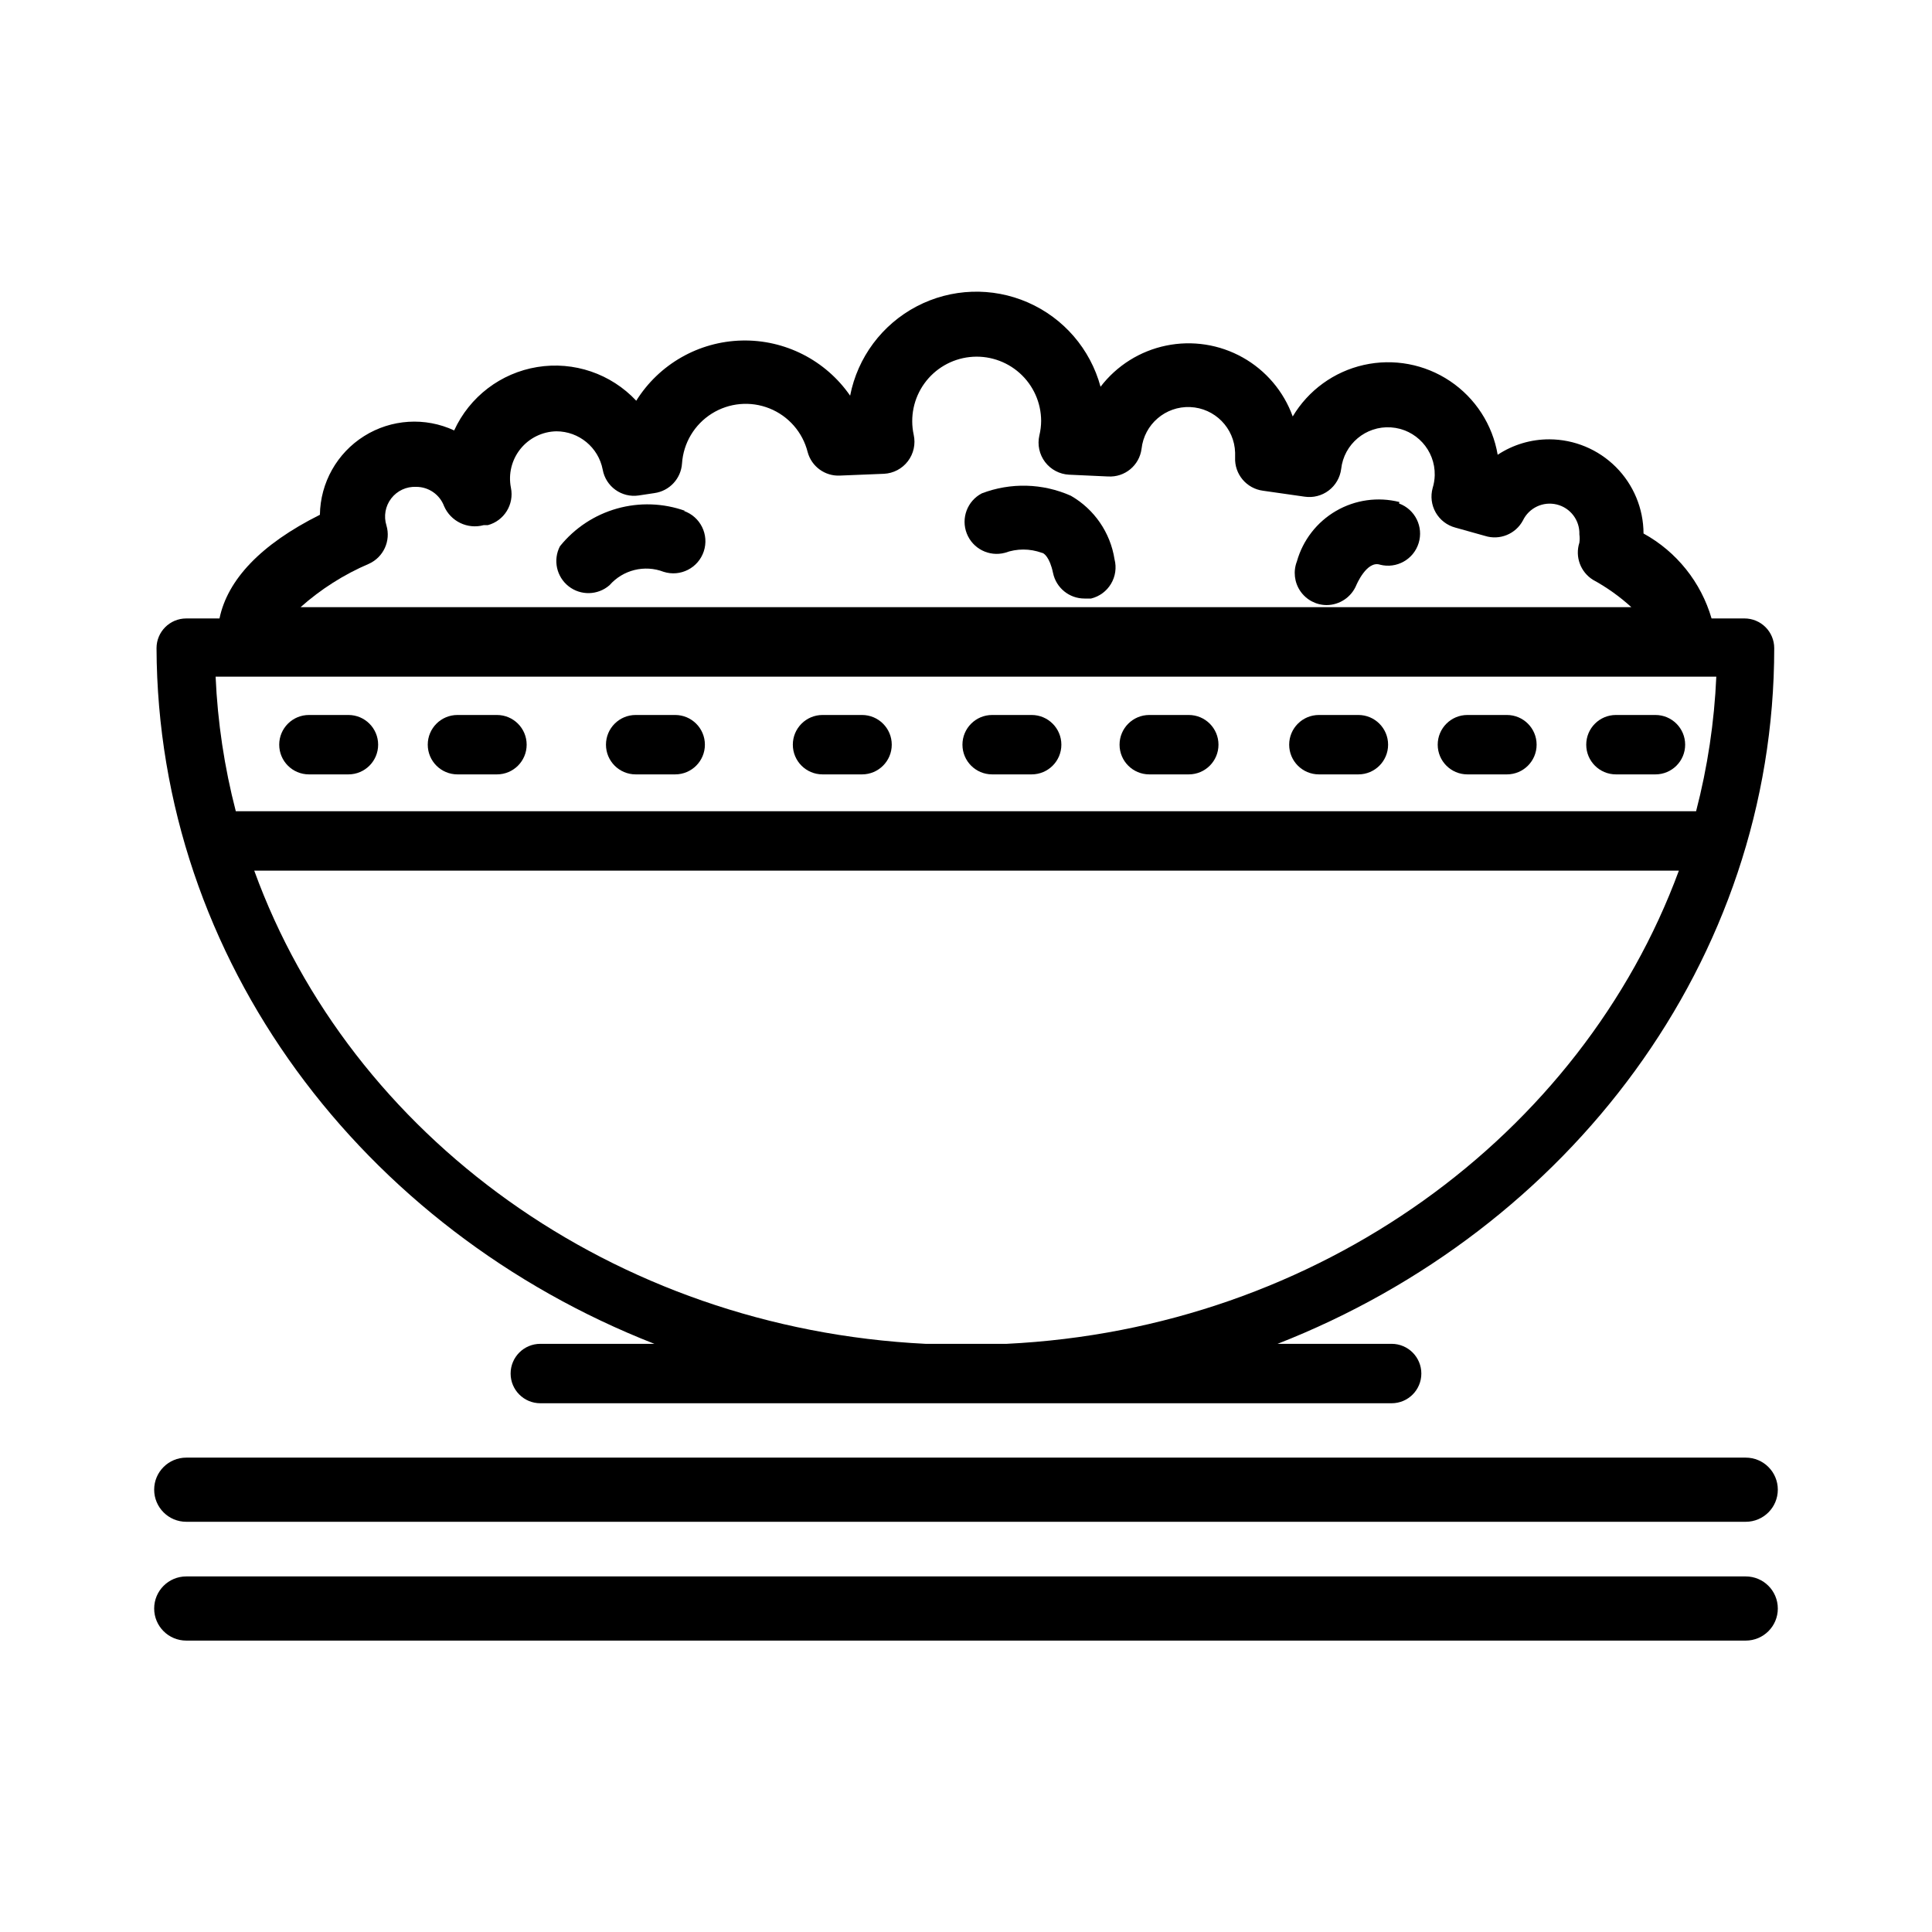
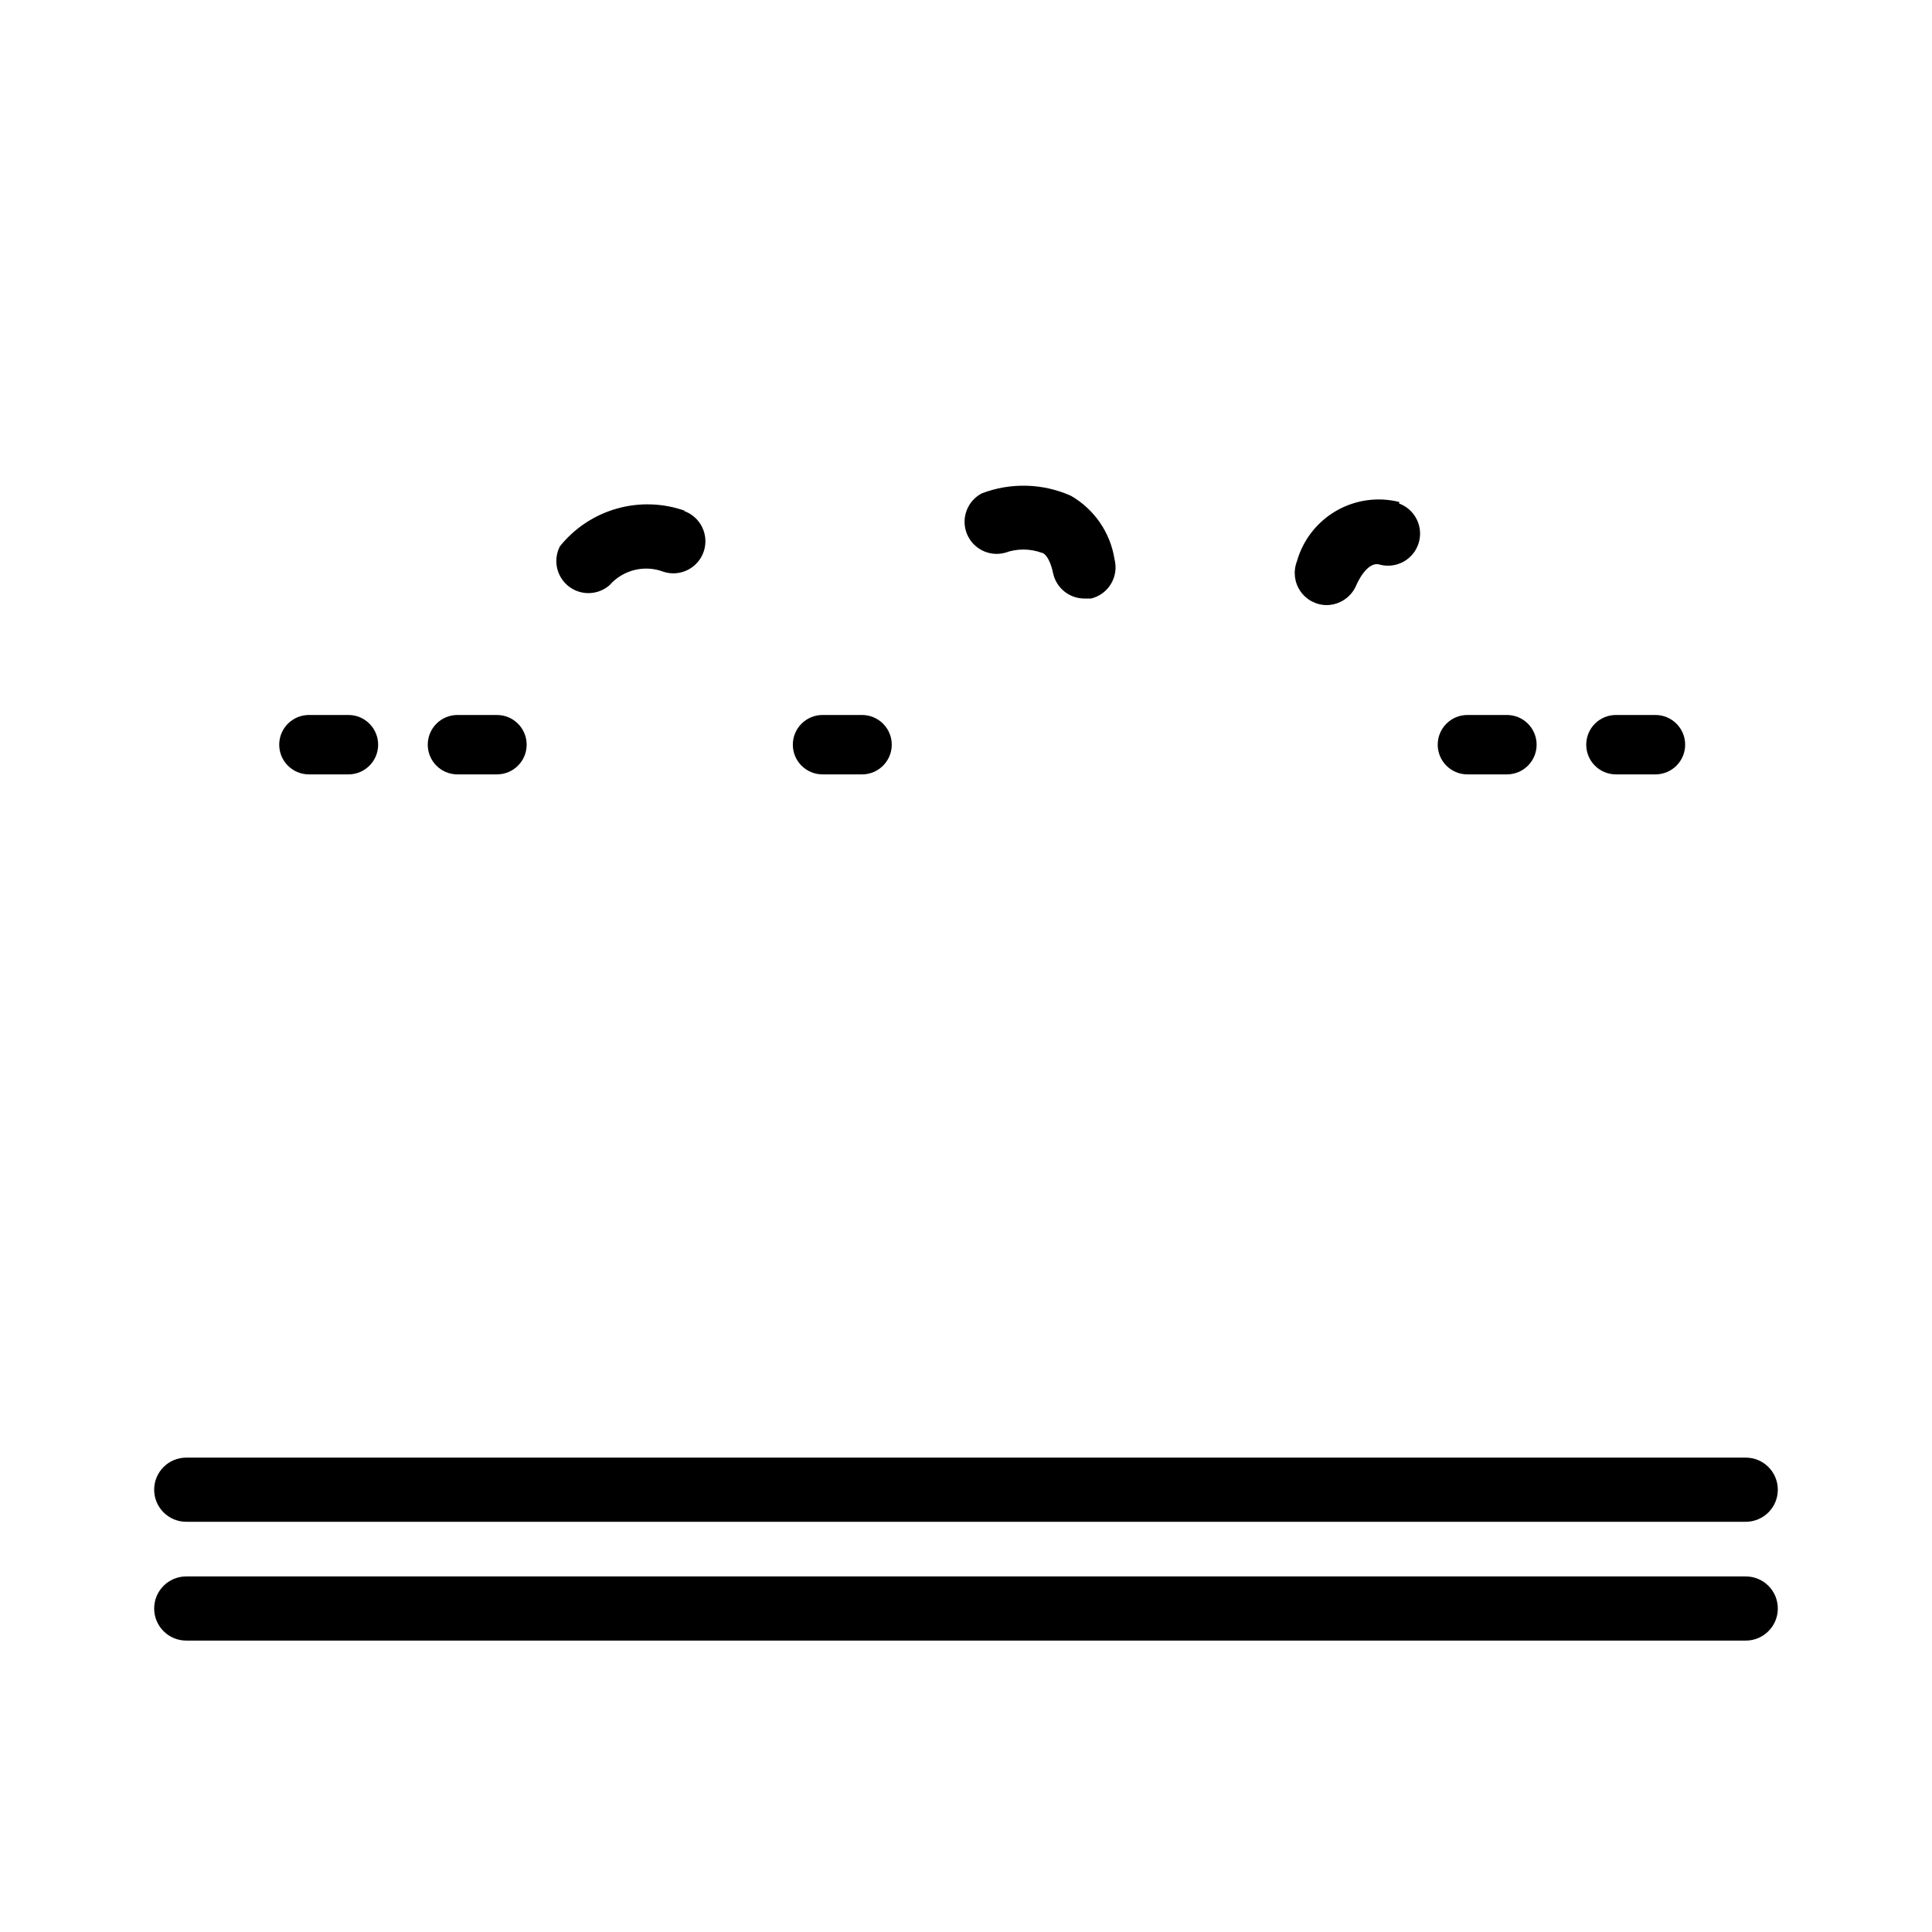
<svg xmlns="http://www.w3.org/2000/svg" fill="#000000" width="800px" height="800px" version="1.1" viewBox="144 144 512 512">
  <g>
-     <path d="m317.42 500.13h-30.23c-4.348 0-7.871 3.527-7.871 7.875s3.523 7.871 7.871 7.871h225.61c4.348 0 7.871-3.523 7.871-7.871s-3.523-7.875-7.871-7.875h-30.23c77.227-30.227 131.62-101.47 131.62-184.36 0-2.09-0.828-4.09-2.305-5.566s-3.481-2.309-5.566-2.309h-8.738c-2.789-9.598-9.27-17.695-18.027-22.512-0.02-6.613-2.656-12.949-7.332-17.625-4.676-4.672-11.008-7.309-17.621-7.332-4.871-0.012-9.637 1.41-13.699 4.094-1.348-7.965-5.914-15.027-12.625-19.527-6.711-4.504-14.977-6.047-22.859-4.277-7.887 1.773-14.695 6.711-18.832 13.652-2.398-6.644-7.109-12.199-13.273-15.648-6.164-3.449-13.363-4.562-20.277-3.133-6.918 1.426-13.086 5.301-17.379 10.906-2.699-9.984-9.781-18.203-19.262-22.344-9.477-4.141-20.32-3.754-29.48 1.051-9.156 4.805-15.641 13.504-17.621 23.656-6.496-9.391-17.285-14.883-28.699-14.613-11.418 0.27-21.93 6.266-27.98 15.953-6.707-7.164-16.539-10.512-26.227-8.93-9.684 1.578-17.941 7.879-22.027 16.801-7.695-3.578-16.684-3.012-23.867 1.504-7.188 4.516-11.598 12.367-11.715 20.852-15.742 7.871-24.48 17.238-26.609 27.473h-8.812c-4.348 0-7.875 3.527-7.875 7.875 0.316 82.891 54.711 154.13 131.94 184.36zm-75.652-206.72c3.867-1.75 5.848-6.086 4.644-10.152-0.773-2.453-0.301-5.133 1.27-7.172 1.566-2.039 4.035-3.184 6.606-3.062 3.293-0.012 6.246 2.031 7.398 5.117 1.758 4.039 6.215 6.184 10.469 5.035h1.102c4.352-1.156 7.043-5.508 6.141-9.918-0.723-3.633 0.203-7.402 2.527-10.293 2.324-2.887 5.812-4.594 9.516-4.664 6 0.008 11.152 4.266 12.281 10.156 0.805 4.481 5.023 7.516 9.527 6.848l4.172-0.629c4-0.551 7.059-3.844 7.32-7.871 0.367-5.406 3.297-10.309 7.883-13.191 4.59-2.883 10.277-3.391 15.309-1.375 5.027 2.019 8.785 6.32 10.105 11.574 1.035 3.836 4.613 6.43 8.582 6.219l11.652-0.473c2.492-0.125 4.809-1.344 6.324-3.332 1.516-1.984 2.082-4.539 1.547-6.981-1.035-4.734-0.012-9.684 2.816-13.617 2.828-3.934 7.195-6.481 12.012-7.008s9.629 1.016 13.242 4.242c3.613 3.227 5.684 7.84 5.699 12.684-0.008 1.301-0.168 2.594-0.473 3.856-0.562 2.453-0.008 5.031 1.512 7.035s3.848 3.234 6.359 3.359l10.312 0.473v-0.004c4.434 0.289 8.324-2.914 8.898-7.32 0.711-6.5 6.34-11.34 12.875-11.07 6.535 0.27 11.746 5.555 11.922 12.094v1.258 0.004c-0.203 4.414 3.016 8.246 7.398 8.816l11.02 1.574c2.258 0.336 4.559-0.25 6.379-1.629 1.82-1.375 3.012-3.43 3.305-5.691 0.734-6.617 6.547-11.488 13.191-11.043 6.641 0.441 11.758 6.039 11.605 12.695-0.027 1.148-0.215 2.285-0.551 3.383-0.602 2.184-0.309 4.516 0.812 6.481 1.125 1.965 2.984 3.402 5.172 3.992l7.871 2.203c3.906 1.242 8.145-0.477 10.074-4.094 1.621-3.356 5.367-5.113 8.98-4.219 3.617 0.891 6.109 4.199 5.977 7.918 0.105 0.73 0.105 1.473 0 2.203-1.199 3.723 0.297 7.785 3.621 9.844 3.664 1.996 7.074 4.43 10.156 7.242h-352.67c5.375-4.785 11.492-8.668 18.105-11.496zm168.93 206.72h-21.41c-82.891-4.094-152.4-55.105-177.91-125.4l377.54 0.004c-25.82 70.059-95.406 121.39-178.22 125.4zm188.14-176.8c-0.527 12.043-2.324 23.996-5.356 35.66h-386.99c-3.031-11.664-4.824-23.617-5.352-35.66z" />
    <path d="m225.87 349.22h10.469c4.348 0 7.871-3.523 7.871-7.871 0-4.348-3.523-7.871-7.871-7.871h-10.469c-4.348 0-7.875 3.523-7.875 7.871 0 4.348 3.527 7.871 7.875 7.871z" />
    <path d="m265.23 349.22h10.469c4.348 0 7.871-3.523 7.871-7.871 0-4.348-3.523-7.871-7.871-7.871h-10.469c-4.348 0-7.871 3.523-7.871 7.871 0 4.348 3.523 7.871 7.871 7.871z" />
-     <path d="m312.46 349.22h10.469c4.348 0 7.875-3.523 7.875-7.871 0-4.348-3.527-7.871-7.875-7.871h-10.469c-4.348 0-7.871 3.523-7.871 7.871 0 4.348 3.523 7.871 7.871 7.871z" />
    <path d="m361.98 349.22h10.469c4.348 0 7.875-3.523 7.875-7.871 0-4.348-3.527-7.871-7.875-7.871h-10.469c-4.348 0-7.871 3.523-7.871 7.871 0 4.348 3.523 7.871 7.871 7.871z" />
-     <path d="m406.93 349.22h10.469c4.348 0 7.875-3.523 7.875-7.871 0-4.348-3.527-7.871-7.875-7.871h-10.469c-4.348 0-7.871 3.523-7.871 7.871 0 4.348 3.523 7.871 7.871 7.871z" />
-     <path d="m448.57 349.22h10.469c4.348 0 7.871-3.523 7.871-7.871 0-4.348-3.523-7.871-7.871-7.871h-10.469c-4.348 0-7.875 3.523-7.875 7.871 0 4.348 3.527 7.871 7.875 7.871z" />
-     <path d="m493.52 349.22h10.469c4.348 0 7.871-3.523 7.871-7.871 0-4.348-3.523-7.871-7.871-7.871h-10.469c-4.348 0-7.875 3.523-7.875 7.871 0 4.348 3.527 7.871 7.875 7.871z" />
    <path d="m532.88 349.22h10.469c4.348 0 7.871-3.523 7.871-7.871 0-4.348-3.523-7.871-7.871-7.871h-10.469c-4.348 0-7.871 3.523-7.871 7.871 0 4.348 3.523 7.871 7.871 7.871z" />
    <path d="m572.24 349.22h10.469c4.348 0 7.875-3.523 7.875-7.871 0-4.348-3.527-7.871-7.875-7.871h-10.469c-4.348 0-7.871 3.523-7.871 7.871 0 4.348 3.523 7.871 7.871 7.871z" />
    <path d="m427.79 275.38c-7.477-3.324-15.969-3.551-23.613-0.629-3.836 2.012-5.547 6.586-3.977 10.621 1.574 4.035 5.93 6.242 10.117 5.125 3.152-1.152 6.606-1.152 9.758 0 0.551 0 2.125 1.18 2.992 5.352 0.824 3.953 4.309 6.781 8.344 6.769h1.734c2.211-0.539 4.113-1.941 5.281-3.894 1.172-1.953 1.508-4.293 0.938-6.496-1.102-7.078-5.359-13.277-11.574-16.848z" />
    <path d="m325.61 279.4c-5.824-2.086-12.156-2.305-18.109-0.625-5.953 1.68-11.234 5.172-15.113 9.992-1.883 3.629-0.914 8.082 2.301 10.605 3.215 2.523 7.769 2.398 10.848-0.293 3.562-4.062 9.281-5.477 14.324-3.543 4.438 1.414 9.184-1.004 10.648-5.422 1.465-4.418-0.895-9.195-5.293-10.715z" />
    <path d="m514.85 277.04c-5.688-1.43-11.703-0.582-16.777 2.356-5.07 2.941-8.797 7.742-10.383 13.387-1.008 2.606-0.672 5.543 0.898 7.852 1.574 2.312 4.18 3.703 6.977 3.719 3.441-0.016 6.543-2.094 7.871-5.273 0 0 2.754-6.613 6.297-5.434v0.004c4.387 1.117 8.879-1.395 10.219-5.715 1.344-4.324-0.934-8.938-5.18-10.504z" />
    <path d="m193.36 547.29h413.28c4.695 0 8.5-3.809 8.5-8.504s-3.805-8.5-8.5-8.5h-413.28c-4.695 0-8.504 3.805-8.504 8.5s3.809 8.504 8.504 8.504z" />
    <path d="m606.64 561.77h-413.28c-4.695 0-8.504 3.805-8.504 8.5 0 4.695 3.809 8.504 8.504 8.504h413.28c4.695 0 8.5-3.809 8.5-8.504 0-4.695-3.805-8.5-8.5-8.5z" />
  </g>
</svg>